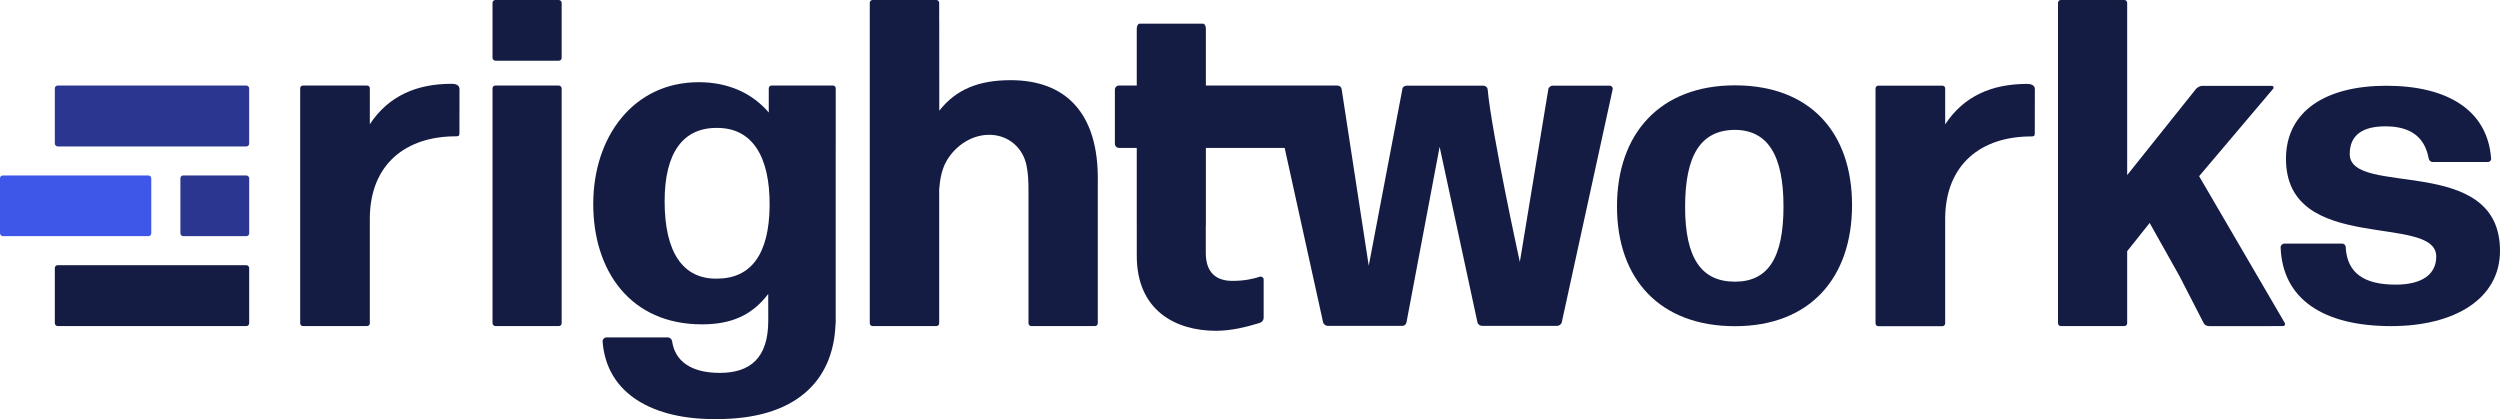
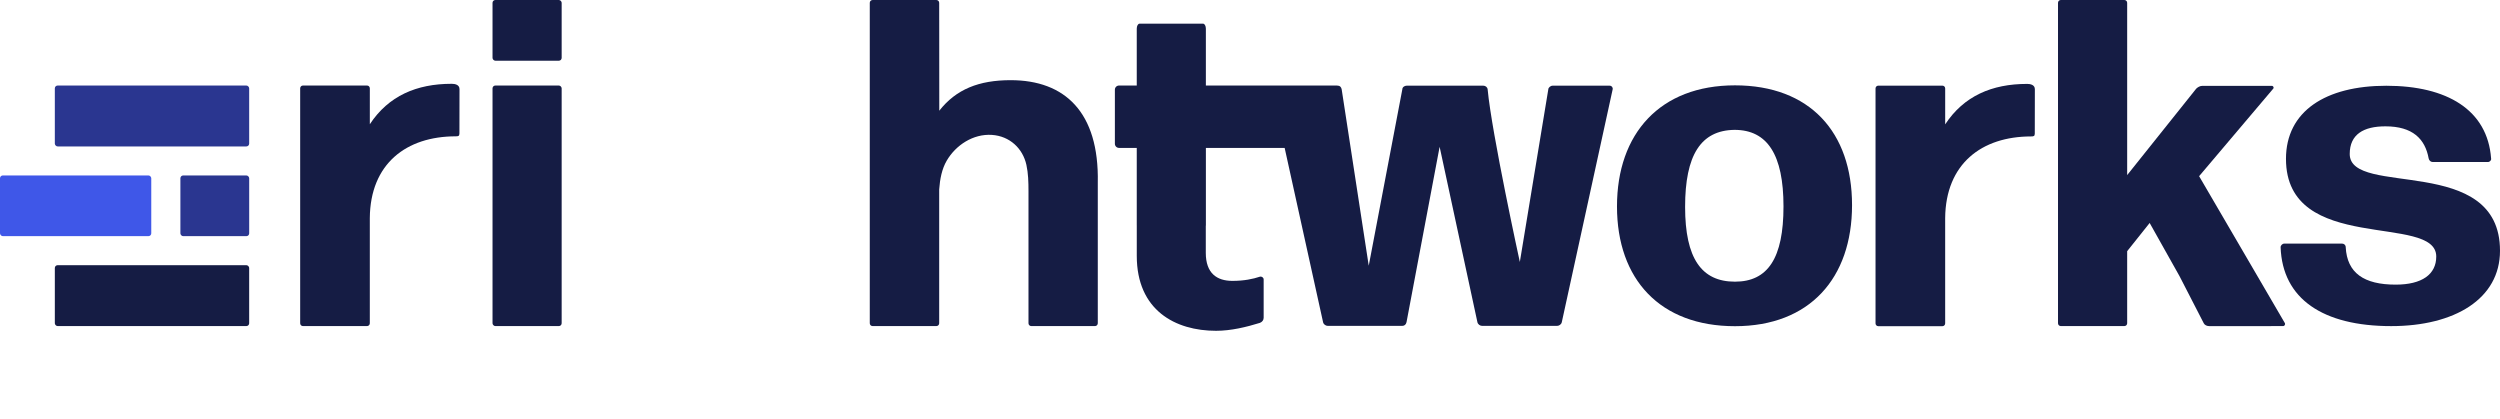
<svg xmlns="http://www.w3.org/2000/svg" id="Layer_2" data-name="Layer 2" viewBox="0 0 1333.73 223.59">
  <defs>
    <style>
      .cls-1 {
        fill: #151c44;
      }

      .cls-2 {
        fill: #2a3690;
      }

      .cls-3 {
        fill: #3f57e8;
      }
    </style>
  </defs>
  <g id="Graphics">
    <g>
      <rect class="cls-1" x="29.25" y="141.47" width="103.68" height="32.49" rx="1.5" ry="1.5" />
      <rect class="cls-3" y="93.6" width="80.7" height="32.38" rx="1.5" ry="1.5" />
      <rect class="cls-2" x="29.25" y="45.63" width="103.68" height="32.49" rx="1.5" ry="1.5" />
      <rect class="cls-2" x="96.24" y="93.6" width="36.7" height="32.39" rx="1.5" ry="1.5" />
      <path class="cls-1" d="m240.89,44.71c-18.62,0-33.63,6.44-43.59,21.57v-19.17c0-.82-.66-1.48-1.47-1.48h-34.22c-.81,0-1.47.66-1.47,1.48v125.36c0,.82.66,1.49,1.47,1.49h.02s.07,0,.09,0h34.02s.04,0,.06,0h.02c.81,0,1.47-.67,1.47-1.49v-56.12c.23-29.07,19.55-43.62,45.78-43.62,1.49,0,2-.16,2.03-1.49l.04-23.69c0-2.31-2.27-2.85-4.26-2.85Z" />
      <rect class="cls-1" x="262.76" y="45.63" width="36.88" height="128.33" rx="1.5" ry="1.5" />
      <rect class="cls-1" x="262.76" width="36.88" height="32.39" rx="1.5" ry="1.5" />
      <path class="cls-1" d="m925.59,45.53c-39.9,0-62.94,25.65-62.94,64.6s23.04,63.89,62.94,63.89,62.46-25.65,62.46-64.6-22.56-63.89-62.46-63.89Zm0,104.74c-17.81,0-26.6-12.35-26.6-39.9s8.31-40.85,26.36-41.09c17.57,0,26.13,13.3,26.13,40.85s-8.31,40.14-25.89,40.14Z" />
      <path class="cls-1" d="m1253.56,82.15c0-10.47,7.38-14.75,19.03-14.75,14.51,0,21.17,6.66,23.08,17.13.24,1.19,1.19,1.9,2.14,1.9h29.5c.95,0,1.9-.95,1.67-1.9-1.9-25.93-23.55-38.78-55.9-38.78s-53.53,13.56-53.53,39.01c0,51.38,80.17,28.78,80.17,52.1,0,9.52-7.61,14.99-21.65,14.99-16.89,0-25.93-6.18-26.65-19.98,0-1.19-.95-1.9-1.9-1.9h-30.93c-.95,0-1.9.95-1.9,1.9.95,27.6,22.6,42.11,59,42.11,33.78,0,58.04-14.51,58.04-40.2,0-52.1-80.17-28.31-80.17-51.62Z" />
      <path class="cls-1" d="m1173.22,93.98l39.54-46.69c.5-.5,0-1.49-.75-1.49h-37.09c-1.24,0-2.49.75-3.24,1.49l-36.85,46.12V1.5c0-.83-.67-1.5-1.5-1.5h-33.9c-.83,0-1.5.67-1.5,1.5v170.96c0,.83.67,1.5,1.5,1.5h33.9c.83,0,1.5-.67,1.5-1.5v-38.46l12-15.05,15.93,28.38,12.94,25.14c.5,1,1.74,1.52,2.99,1.52l39.24-.02c1,0,1.29-1,1.08-1.5l-45.8-78.48Z" />
      <path class="cls-1" d="m858.84,45.72h-30.6c-1,0-2.24,1-2.24,1.99l-15.18,92.05s-15.01-68.74-17.17-92.05c-.11-1.24-1.24-1.99-2.24-1.99h-41.05c-1,0-2.24.75-2.24,1.99l-17.91,94.04-14.43-94.04c-.2-1.03-.77-1.97-1.96-1.99-.19-.05-.39-.09-.6-.09h-69.9V15.29c0-1.47-.67-2.66-1.5-2.66h-33.87c-.83,0-1.5,1.19-1.5,2.66v30.34h-9.45c-1.23,0-2.22.99-2.22,2.22v28.84c0,1.23.99,2.22,2.22,2.22h9.45v3.37s0,0,0,0v37.96s0,.03.01.05v16.21c0,29.12,20.64,39.98,42.3,39.98,7.96,0,16.18-1.99,23.4-4.23,1.24-.5,1.99-1.49,1.99-2.74v-20.41c0-1-1-1.74-1.99-1.49-3.73,1.24-8.46,2.24-14.69,2.24-8.22,0-14.19-3.99-14.19-14.94v-14.4c.01-.09.05-.17.05-.26v-41.09h0v-.25h42.02l20.49,92.95c.25,1.24,1.49,1.99,2.49,1.99h39.8c1,0,1.95-.59,2.24-1.99l17.66-93.54,20.15,93.54c.25,1.24,1.49,1.99,2.49,1.99h40.05c1,0,2.24-.75,2.49-1.99l27.12-124.14c.25-1-.5-1.99-1.49-1.99Z" />
-       <path class="cls-1" d="m444.35,45.63h-32.72c-.83,0-1.5.67-1.5,1.5v12.89c-8.73-10.21-21.45-16.17-37.38-16.17-34.85,0-56.26,29.12-56.26,64.97s19.91,64.22,58,64.22c15.93,0,26.88-5.03,35.35-16.23l.02,14.19c0,20.16-9.73,27.93-25.91,27.93-15.18,0-23.9-6.22-25.39-16.93-.25-1.24-1.24-1.99-2.24-1.99h-32.86c-.99,0-1.99,1-1.99,1.99,1.99,28.38,27.38,42.07,61.23,41.57,41.18,0,61.95-19.82,63.04-50.7.06-.14.1-.3.1-.47v-1.91c0-.06,0-.12,0-.18v-32.56s0-58.9,0-58.9c0,0,.01-.02.01-.03v-31.69c0-.83-.67-1.5-1.5-1.5Zm-61.9,103.02c-17.92.25-27.88-13.69-27.88-41.32,0-25.64,9.71-39.58,28.63-39.08,17.92.25,27.63,14.94,27.38,41.57-.25,25.89-9.96,38.83-28.13,38.83Z" />
      <path class="cls-1" d="m539.2,42.77c-16.93,0-29.14,4.85-38.1,16.3l-.03-48.41h-.02V1.5c0-.83-.67-1.5-1.5-1.5h-34.03c-.83,0-1.5.67-1.5,1.5v170.96c0,.83.67,1.5,1.5,1.5h34.03c.83,0,1.5-.67,1.5-1.5v-71.38c.4-5.65,1.46-10.99,4.02-15.37,4.84-8.29,14.11-14.42,24.14-13.74,9.44.64,16.43,7.17,18.37,15.99.99,4.51,1.11,9.26,1.11,13.92v1.48c0,.31,0,.62,0,.93h0s0,68.17,0,68.17c0,.83.67,1.5,1.5,1.5h33.97c.83,0,1.5-.67,1.5-1.5v-75.05c.75-37.59-17.6-54.64-46.47-54.64Z" />
      <path class="cls-1" d="m1081.33,44.77c-18.62,0-33.63,6.44-43.59,21.57v-19.17c0-.82-.66-1.48-1.47-1.48h-34.22c-.81,0-1.47.66-1.47,1.48v125.36c0,.82.66,1.49,1.47,1.49h.02s.07,0,.09,0h34.02s.04,0,.06,0h.02c.81,0,1.47-.67,1.47-1.49v-56.12c.23-29.07,19.55-43.62,45.78-43.62,1.49,0,2-.16,2.03-1.5l.04-23.69c0-2.31-2.27-2.85-4.26-2.85Z" />
    </g>
  </g>
</svg>